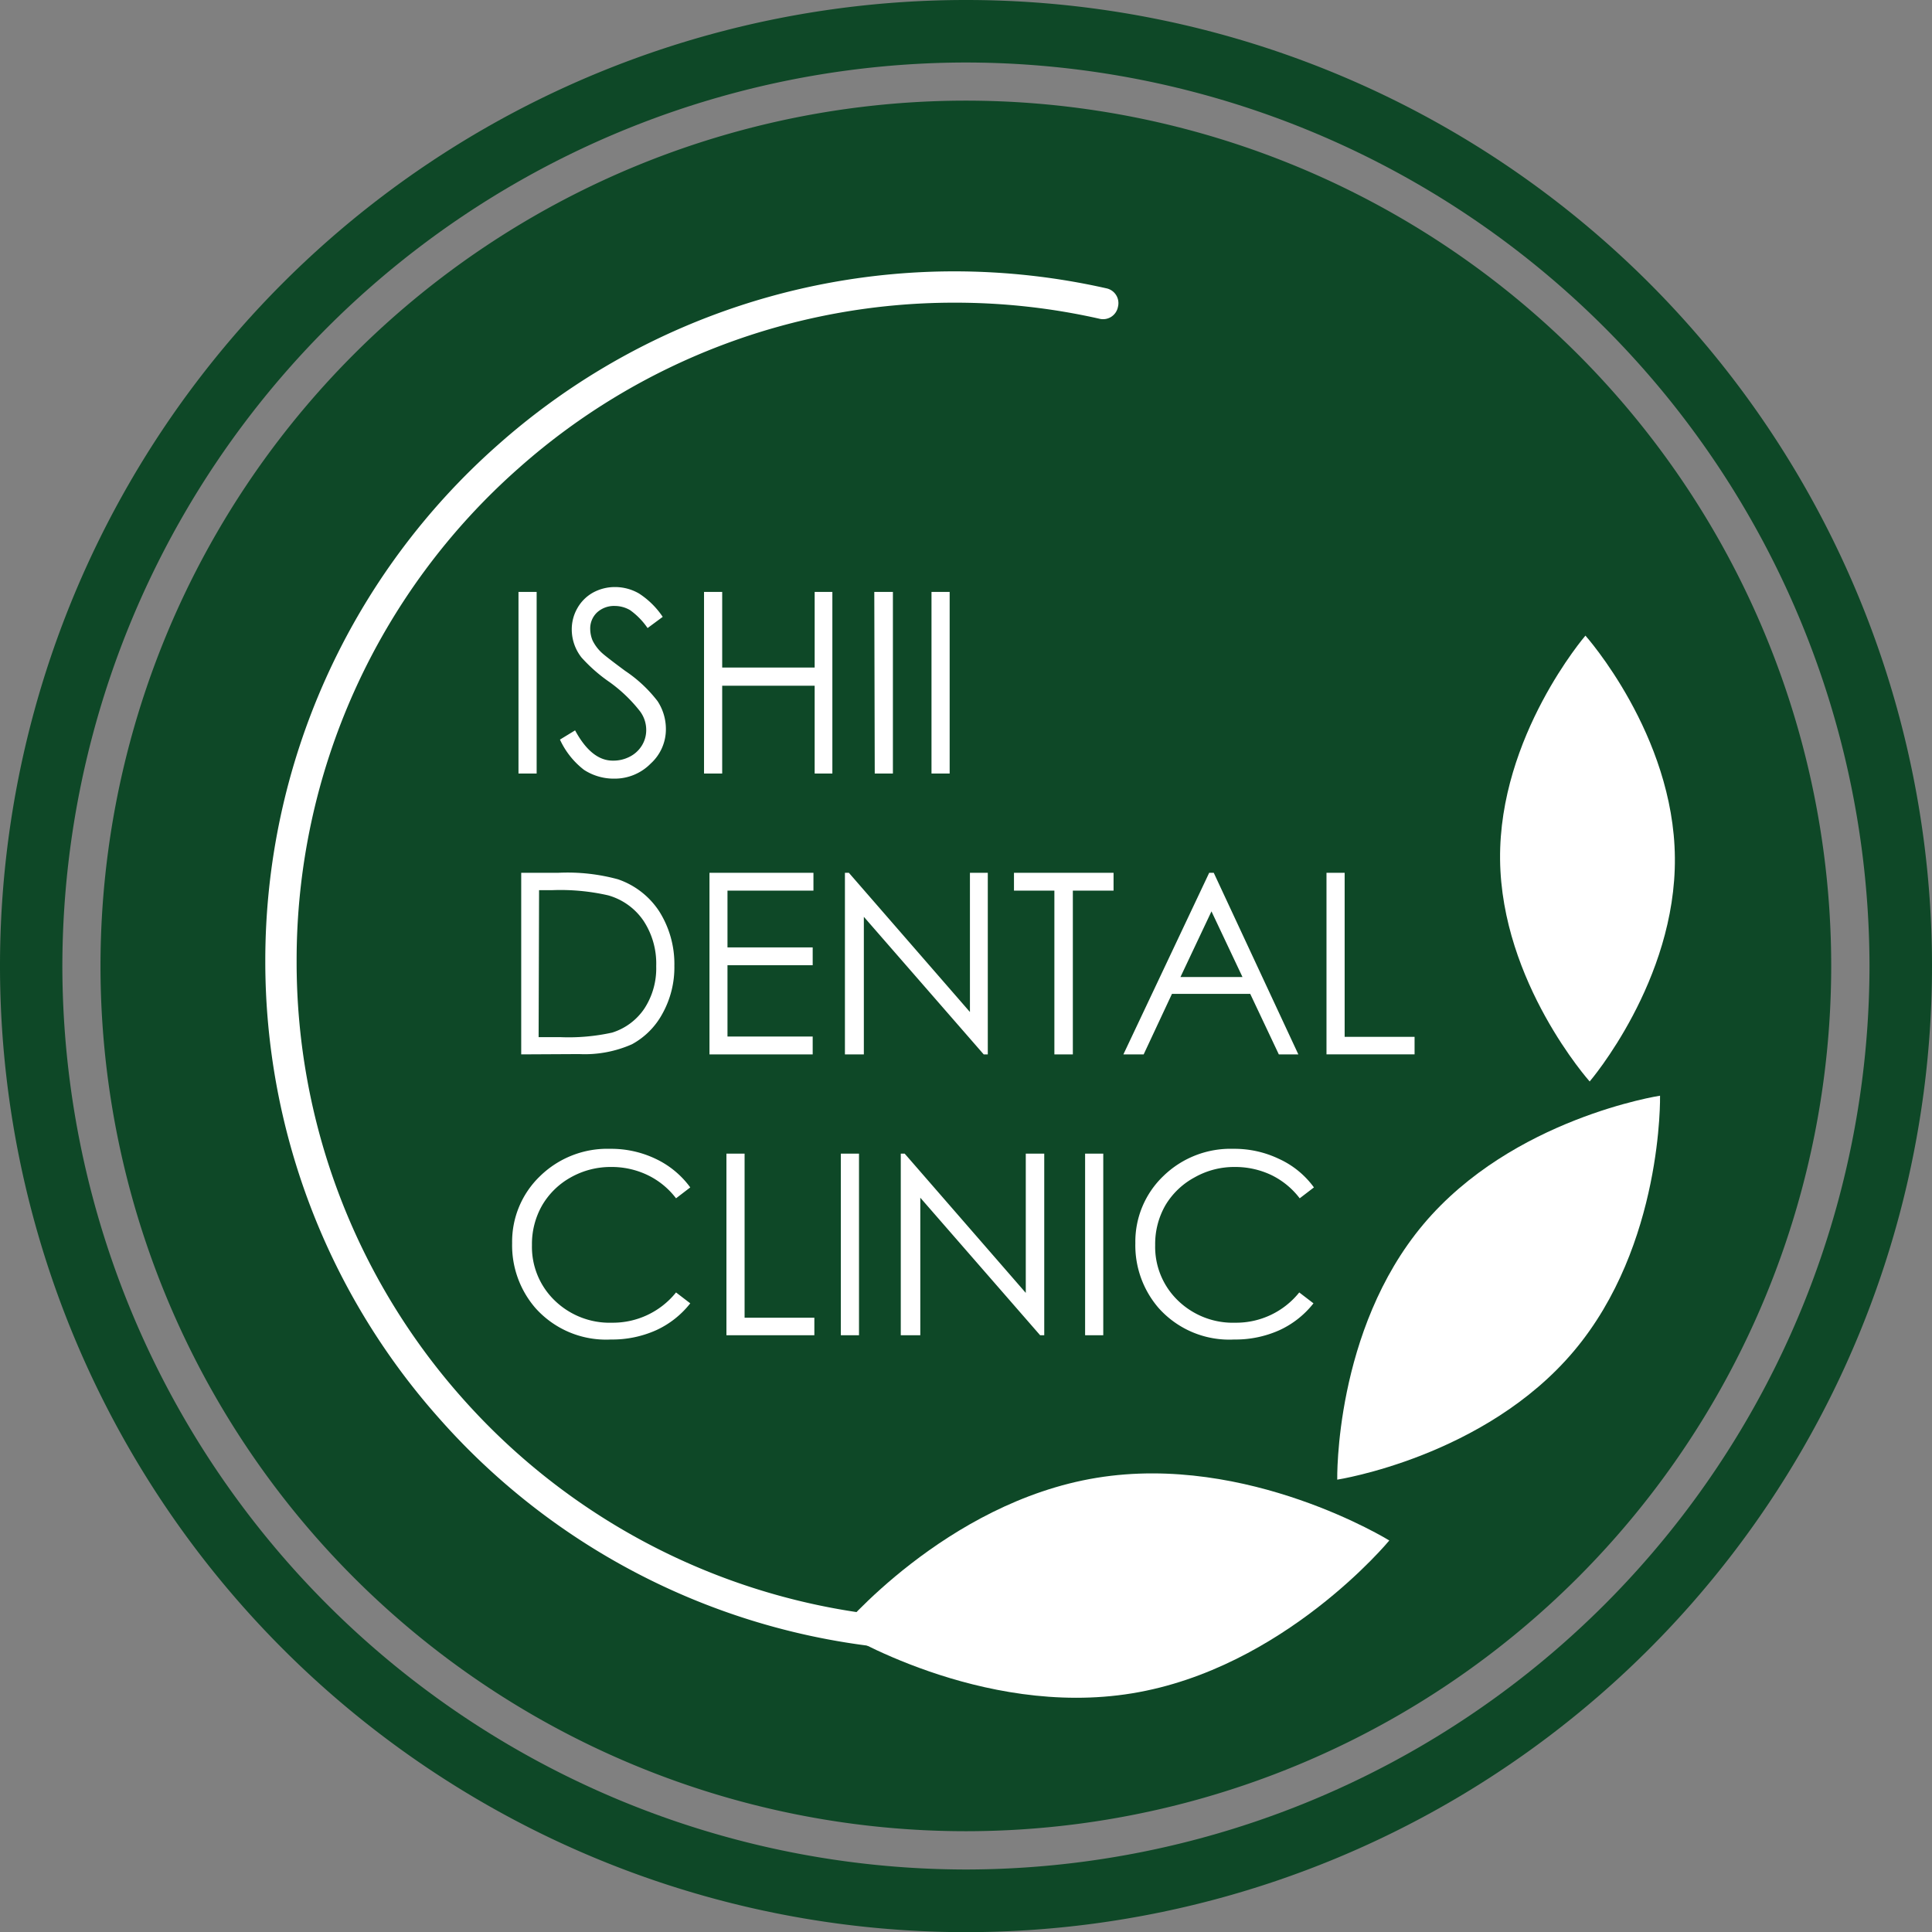
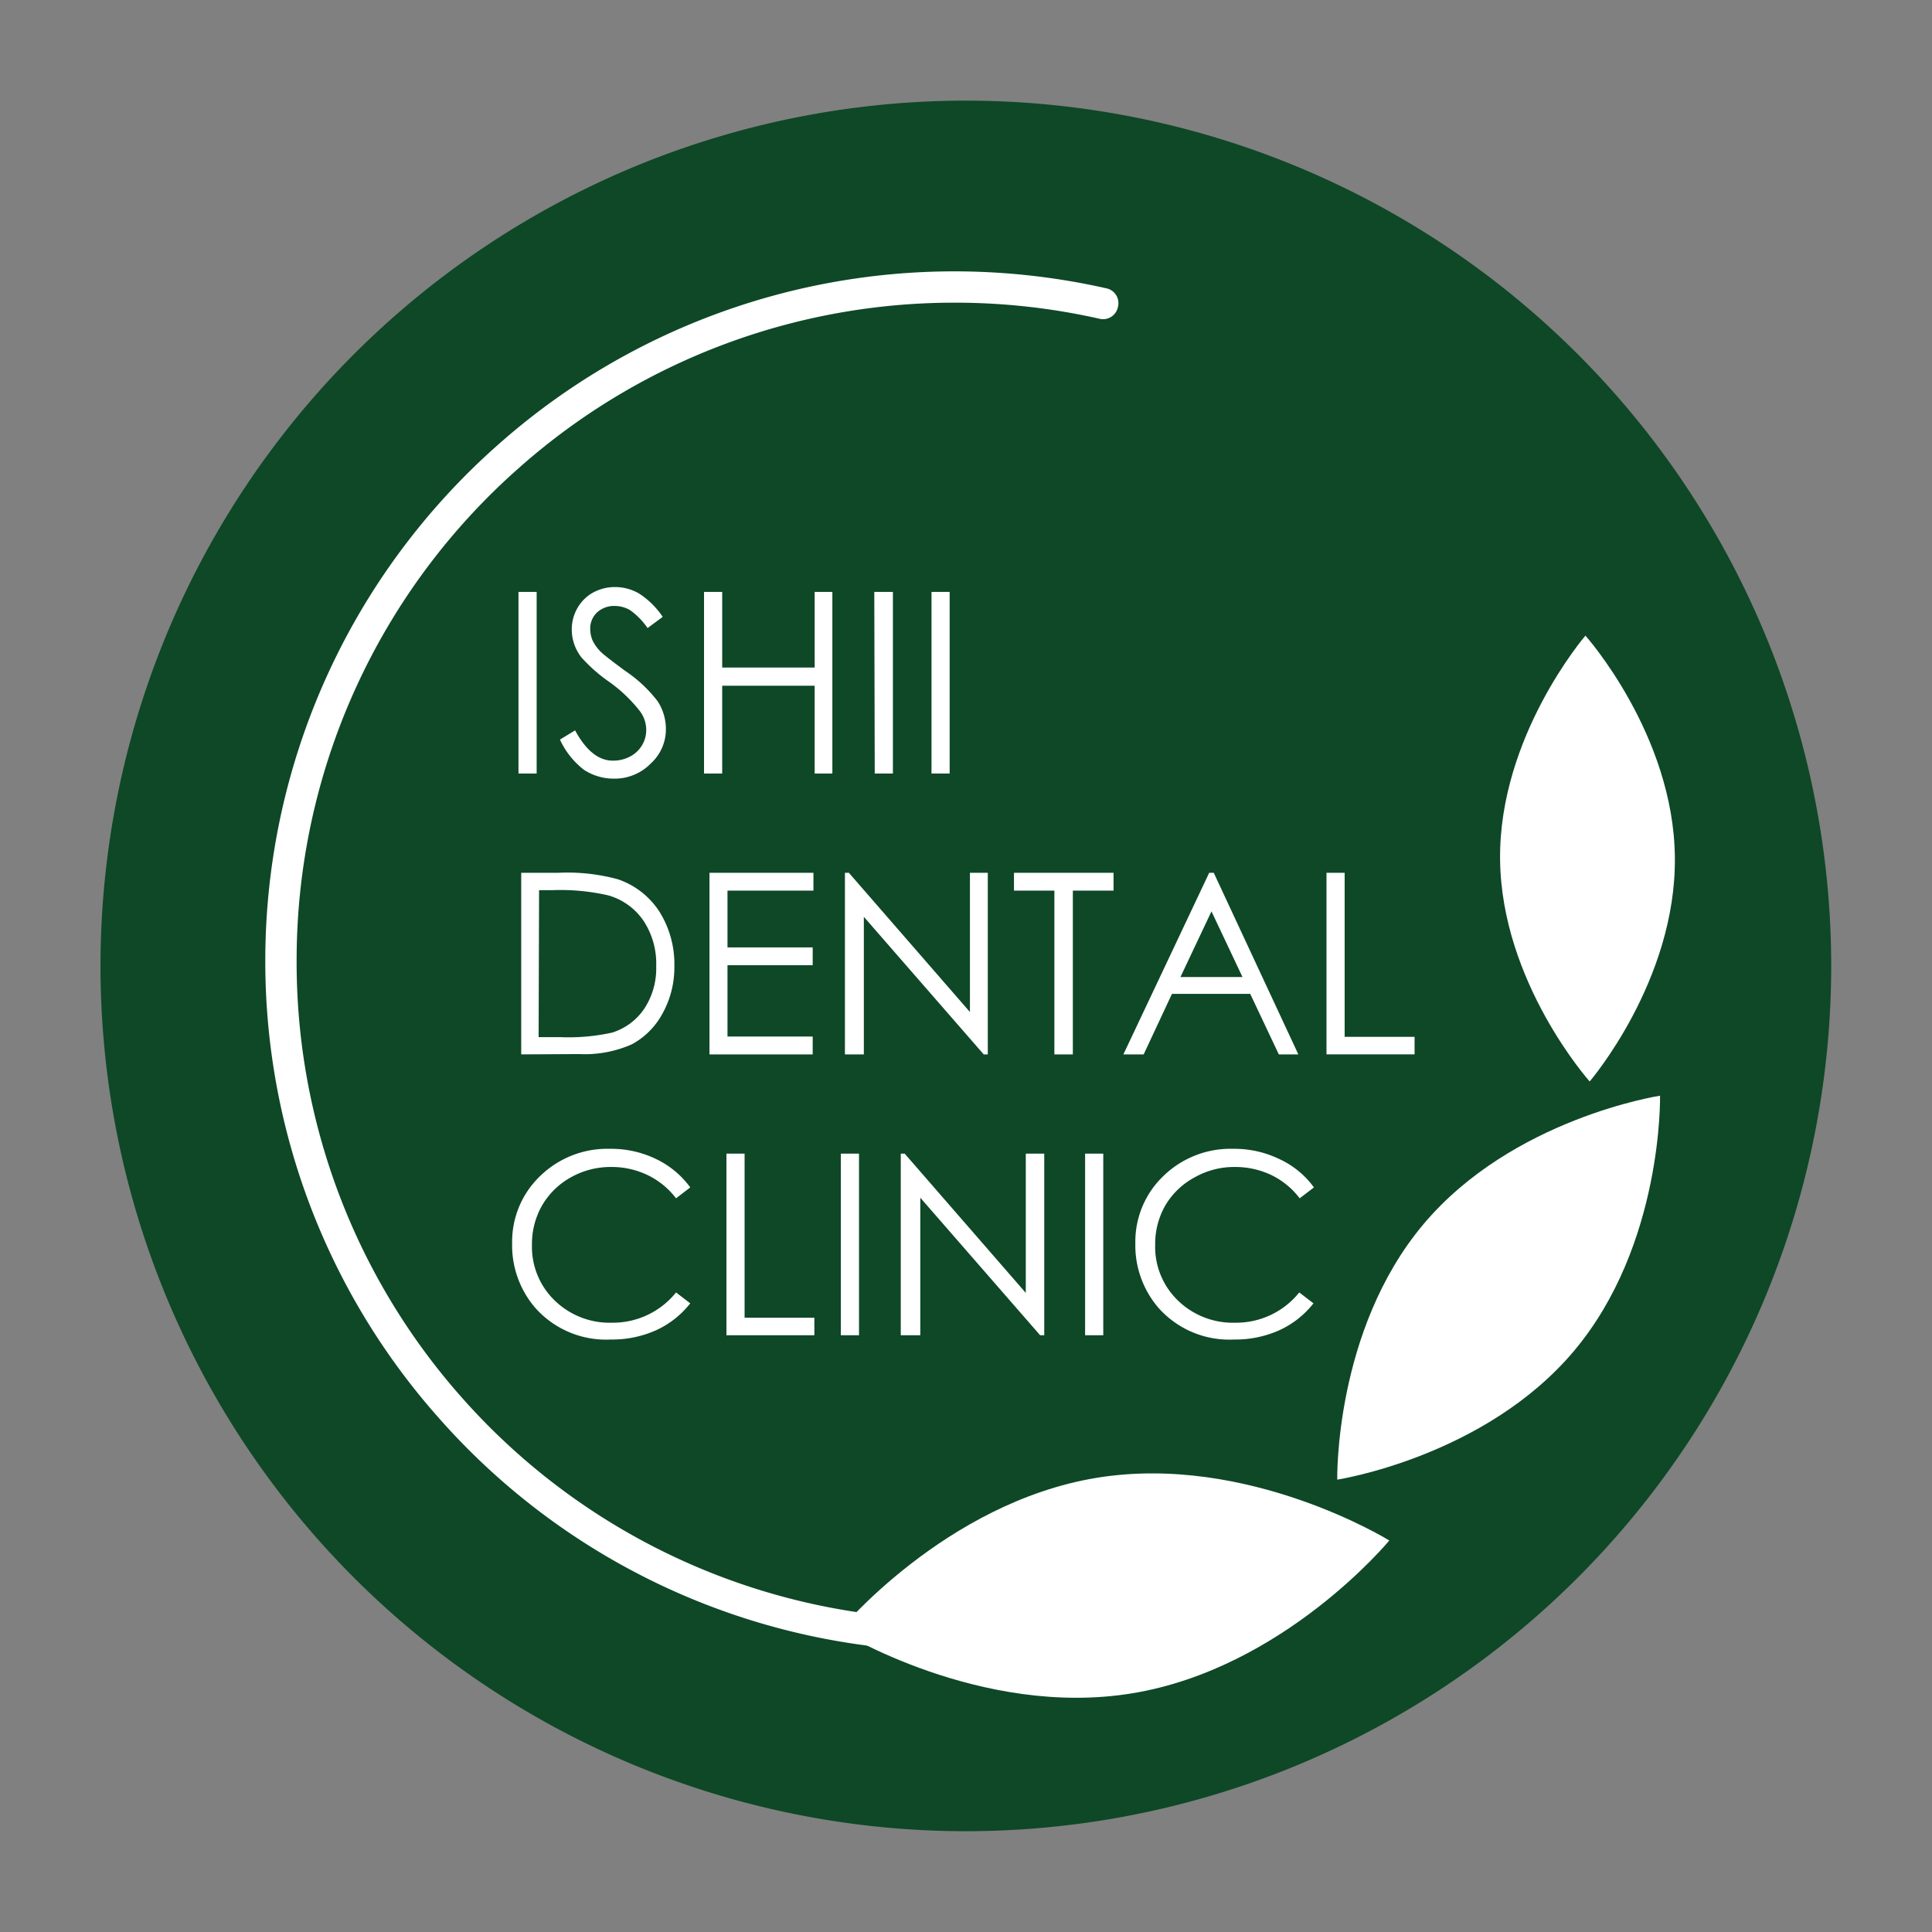
<svg xmlns="http://www.w3.org/2000/svg" viewBox="0 0 127.66 127.67">
  <rect x="0" y="0" width="127.66" height="127.67" fill="#808080" stroke="none" />
  <defs>
    <style>.cls-1{fill:#0e4827}.cls-2{fill:#fff}</style>
  </defs>
  <g id="レイヤー_2" data-name="レイヤー 2">
    <g id="レイヤー_1-2" data-name="レイヤー 1">
      <path class="cls-1" d="M120 63.83A56.15 56.15 0 1163.83 7.68 56.15 56.15 0 01120 63.83z" />
      <path class="cls-1" d="M6.64 63.83A57.19 57.19 0 0163.83 6.65 57.19 57.19 0 01121 63.83 57.19 57.19 0 0163.83 121 57.19 57.19 0 016.64 63.83zm2.07 0A55.17 55.17 0 0063.83 119 55.19 55.19 0 00119 63.83 55.2 55.2 0 0063.83 8.71 55.19 55.19 0 008.71 63.83z" />
-       <path class="cls-1" d="M0 63.83A63.83 63.83 0 0163.83 0a63.83 63.83 0 0163.83 63.83 63.85 63.85 0 01-63.83 63.84A63.85 63.85 0 010 63.83zm4.12 0a59.77 59.77 0 0059.71 59.7 59.77 59.77 0 0059.7-59.7 59.78 59.78 0 00-59.7-59.7 59.78 59.78 0 00-59.71 59.7z" />
      <path class="cls-2" d="M34.26 39.11h1.2v12h-1.2zM37 48.87l1-.61q1.08 2 2.49 2a2.34 2.34 0 001.12-.26 2 2 0 00.81-.75 1.93 1.93 0 00.28-1 2.06 2.06 0 00-.41-1.25 9.78 9.78 0 00-2-1.92 10.47 10.47 0 01-1.87-1.64 3 3 0 01-.64-1.84 2.81 2.81 0 01.38-1.43 2.69 2.69 0 011-1 3 3 0 011.48-.38 3.16 3.16 0 011.59.43 5.45 5.45 0 011.56 1.54l-1 .74a4.76 4.76 0 00-1.15-1.18 2 2 0 00-1-.28 1.66 1.66 0 00-1.19.43 1.45 1.45 0 00-.45 1.1 2 2 0 00.16.76 2.77 2.77 0 00.6.8c.16.15.67.55 1.55 1.2a9 9 0 012.14 2 3.36 3.36 0 01.55 1.85 3.05 3.05 0 01-1 2.27 3.33 3.33 0 01-2.41 1 3.61 3.61 0 01-2-.58 5.34 5.34 0 01-1.59-2zm9.52-9.76h1.2v5h6.11v-5H55v12h-1.17v-5.8h-6.11v5.8h-1.2zm11.25 0H59v12h-1.2zm3.78 0h1.2v12h-1.2zM34.44 69.67v-12h2.48a12.66 12.66 0 013.91.43 5.3 5.3 0 012.73 2.12 6.51 6.51 0 011 3.6 6.29 6.29 0 01-.8 3.18 5 5 0 01-2 2 7.69 7.69 0 01-3.49.65zm1.15-1.14H37a13.31 13.31 0 003.45-.3 4 4 0 002.13-1.59 4.86 4.86 0 00.78-2.8 5.14 5.14 0 00-.84-3 4.2 4.2 0 00-2.34-1.68 14.19 14.19 0 00-3.72-.34h-.84zm11.29-10.86h6.87v1.18h-5.68v3.75h5.63v1.18h-5.63v4.71h5.63v1.18h-6.82zm8.95 12v-12h.26l8 9.2v-9.2h1.18v12H65l-7.92-9.09v9.09zM67 58.85v-1.18h6.58v1.18h-2.69v10.82h-1.22V58.85zm13.2-1.18l5.59 12H84.5l-1.89-4h-5.17l-1.87 4h-1.34l5.67-12zm-.15 2.55L78 64.56h4.1zm7.6-2.55h1.2v10.84h4.62v1.16h-5.82zM45.61 78.46l-.94.72a5.17 5.17 0 00-1.89-1.54 5.49 5.49 0 00-2.41-.53 5.36 5.36 0 00-2.66.69 5 5 0 00-1.89 1.85 5.14 5.14 0 00-.67 2.62 4.92 4.92 0 001.5 3.66 5.21 5.21 0 003.8 1.47 5.35 5.35 0 004.22-2l.94.72a6.09 6.09 0 01-2.24 1.77 7.09 7.09 0 01-3 .62 6.25 6.25 0 01-5-2.09 6.33 6.33 0 01-1.53-4.28 6 6 0 011.85-4.43 6.36 6.36 0 014.63-1.8 6.81 6.81 0 013 .66 6 6 0 012.29 1.89zM48 76.23h1.2v10.84h4.61v1.16H48zm7.56 0h1.2v12h-1.2zm3.96 12v-12h.26l8 9.2v-9.2H69v12h-.27l-7.92-9.09v9.09zm12.18-12h1.2v12h-1.2zm15.12 2.23l-.94.72A5.22 5.22 0 0084 77.64a5.56 5.56 0 00-2.41-.53 5.3 5.3 0 00-2.66.69A5 5 0 0077 79.65a5.14 5.14 0 00-.67 2.62 4.92 4.92 0 001.5 3.66 5.21 5.21 0 003.8 1.47 5.34 5.34 0 004.22-2l.94.72a6.09 6.09 0 01-2.24 1.77 7.08 7.08 0 01-3 .62 6.25 6.25 0 01-5-2.09 6.33 6.33 0 01-1.53-4.28 6 6 0 011.85-4.43 6.36 6.36 0 014.63-1.8 6.81 6.81 0 013 .66 5.86 5.86 0 012.32 1.89z" />
      <path class="cls-2" d="M29 93.7a45.41 45.41 0 01-11.47-30.17 45.46 45.46 0 0115.41-34.17A45.43 45.43 0 0163.1 17.93a45.71 45.71 0 0110 1.12 1 1 0 01.77 1.23 1 1 0 01-1.23.78A43.27 43.27 0 0063.1 20a43.31 43.31 0 00-28.8 10.91 43.36 43.36 0 00-14.7 32.62 43.34 43.34 0 0010.91 28.81A43.4 43.4 0 0063.13 107a43.14 43.14 0 009.53-1 1 1 0 011.23.78 1 1 0 01-.78 1.23 45.42 45.42 0 01-10 1.1A45.49 45.49 0 0129 93.7z" />
      <path class="cls-2" d="M74.8 111.89c-10 1.64-19.34-4.14-19.34-4.14s7-8.46 17-10.1 19.34 4.14 19.34 4.14-6.97 8.46-17 10.1zM104 89.27c-5.89 7-15.64 8.5-15.64 8.5s-.2-9.86 5.69-16.87 15.64-8.5 15.64-8.5.21 9.86-5.69 16.87zm6.67-32.6c.08 8.14-5.63 14.79-5.63 14.79s-5.84-6.54-5.92-14.68S104.76 42 104.76 42s5.84 6.54 5.91 14.67z" />
    </g>
  </g>
</svg>